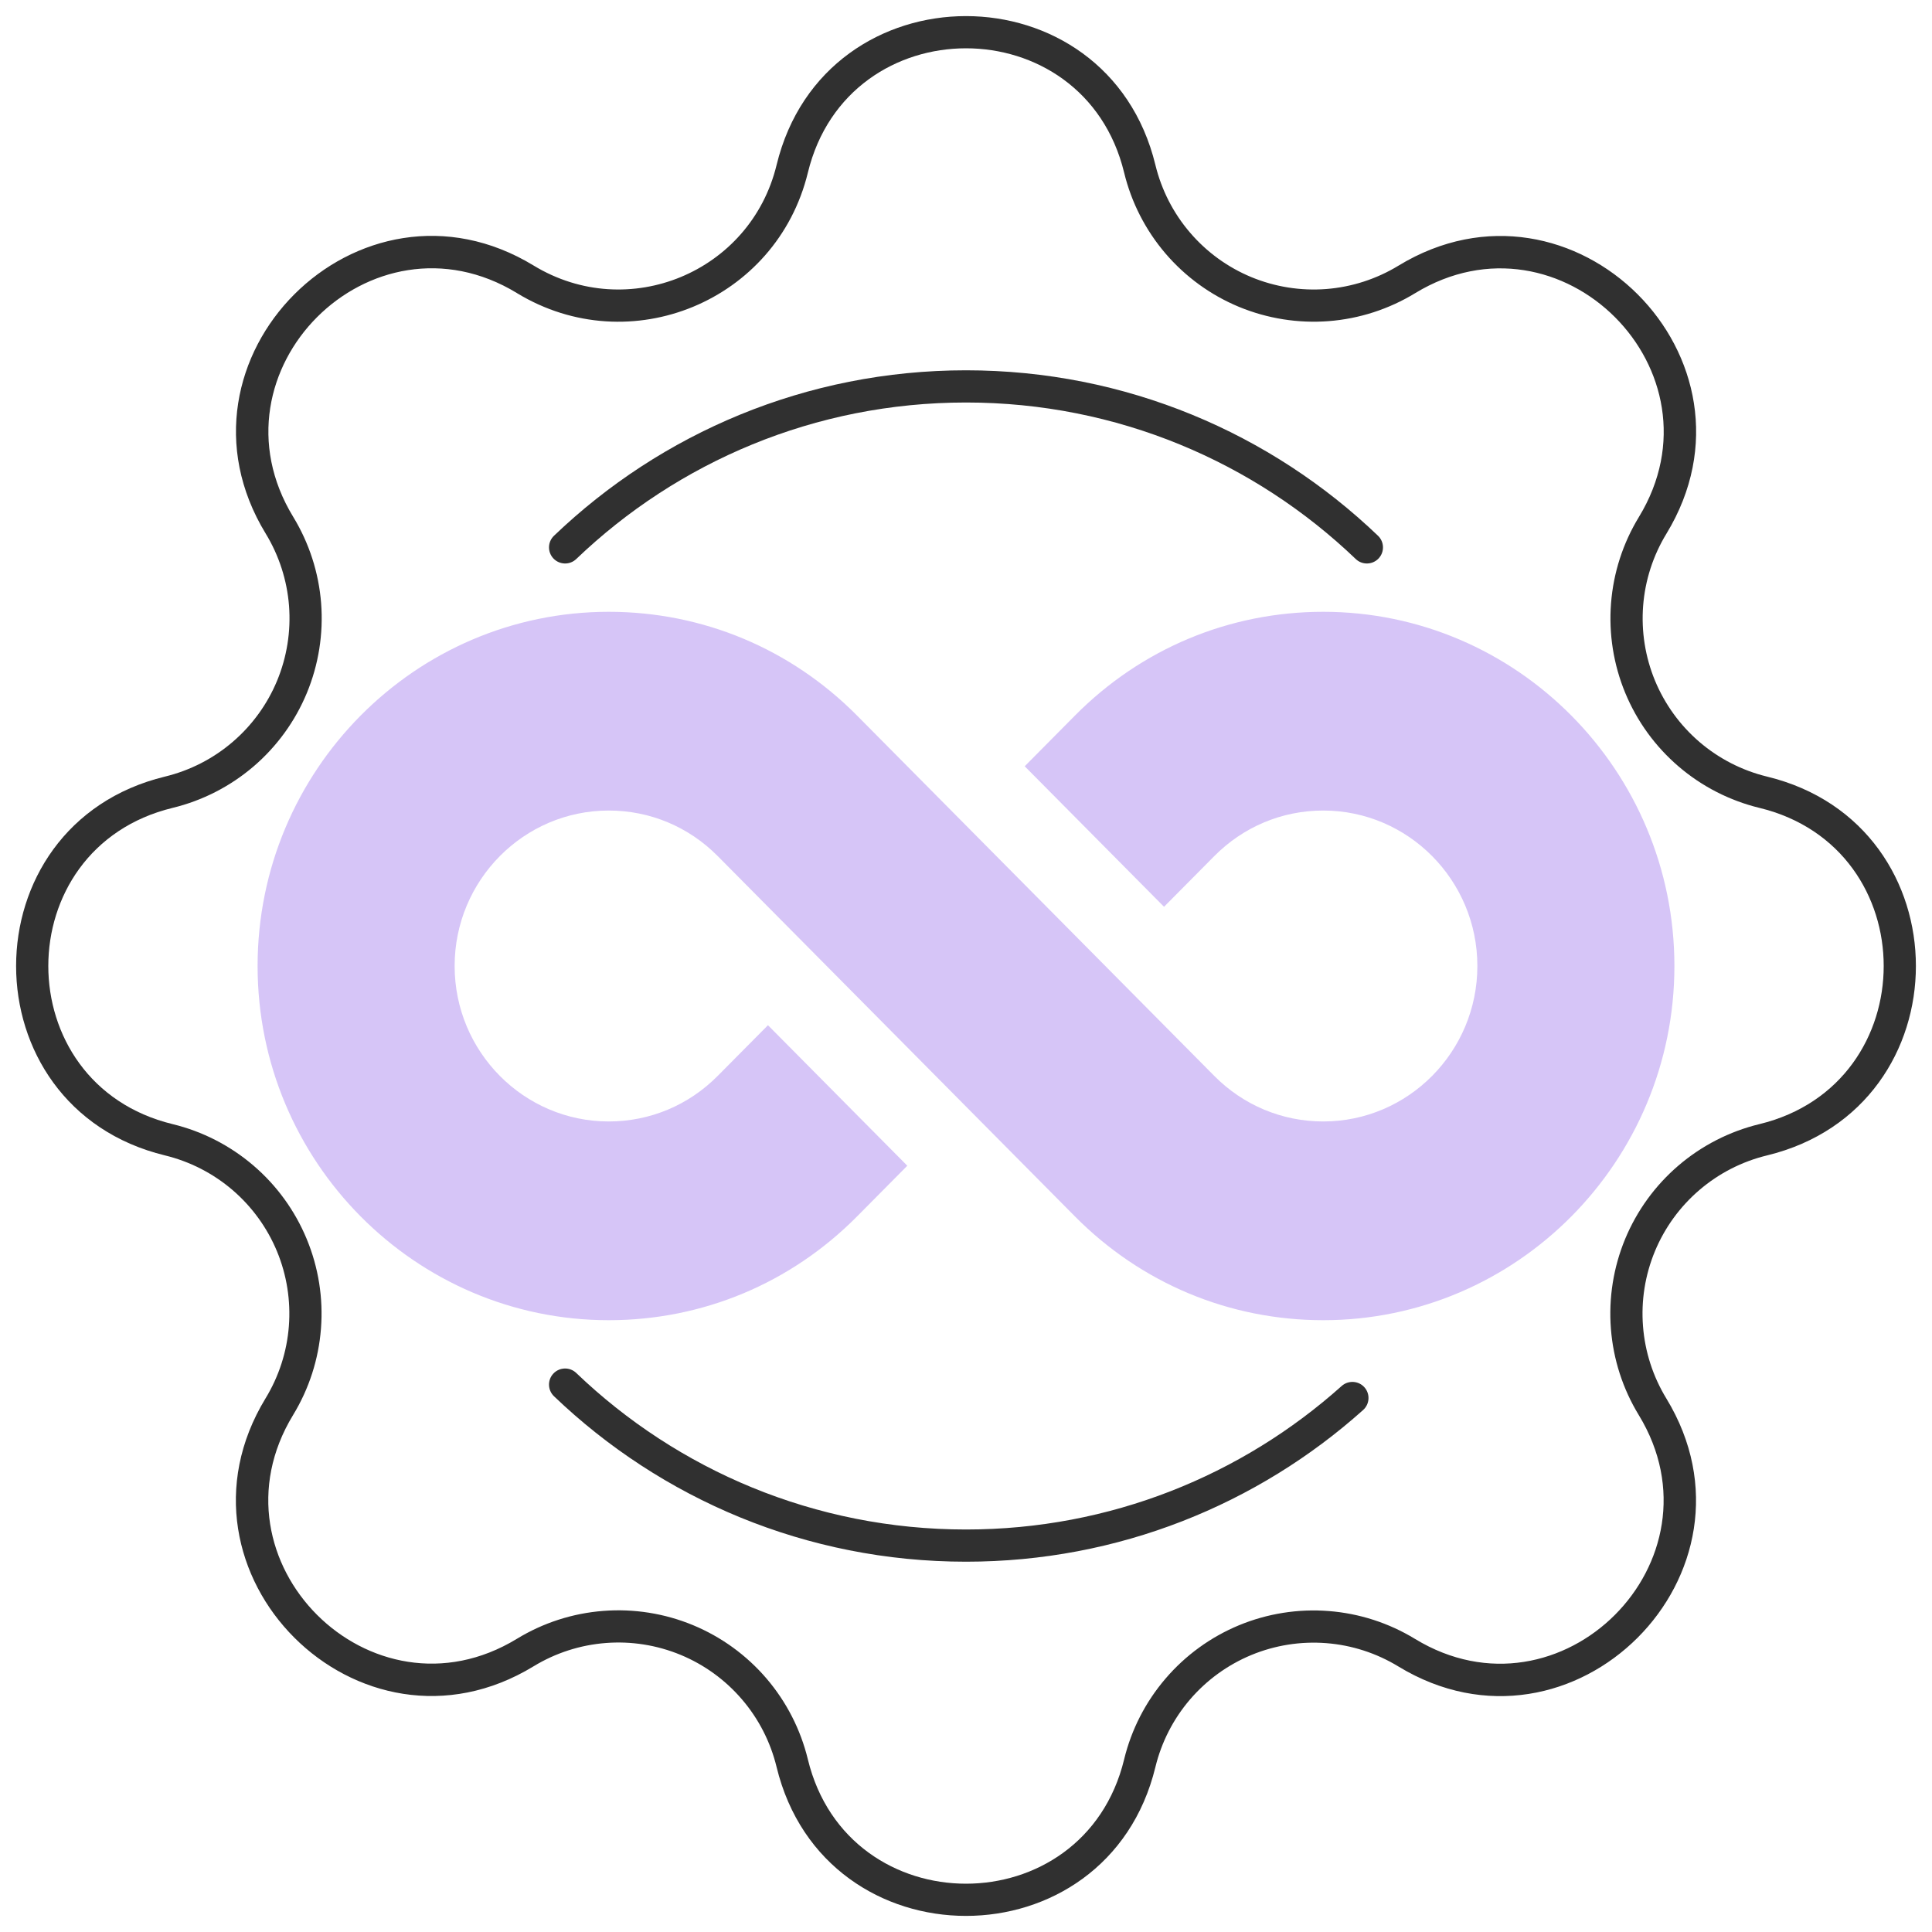
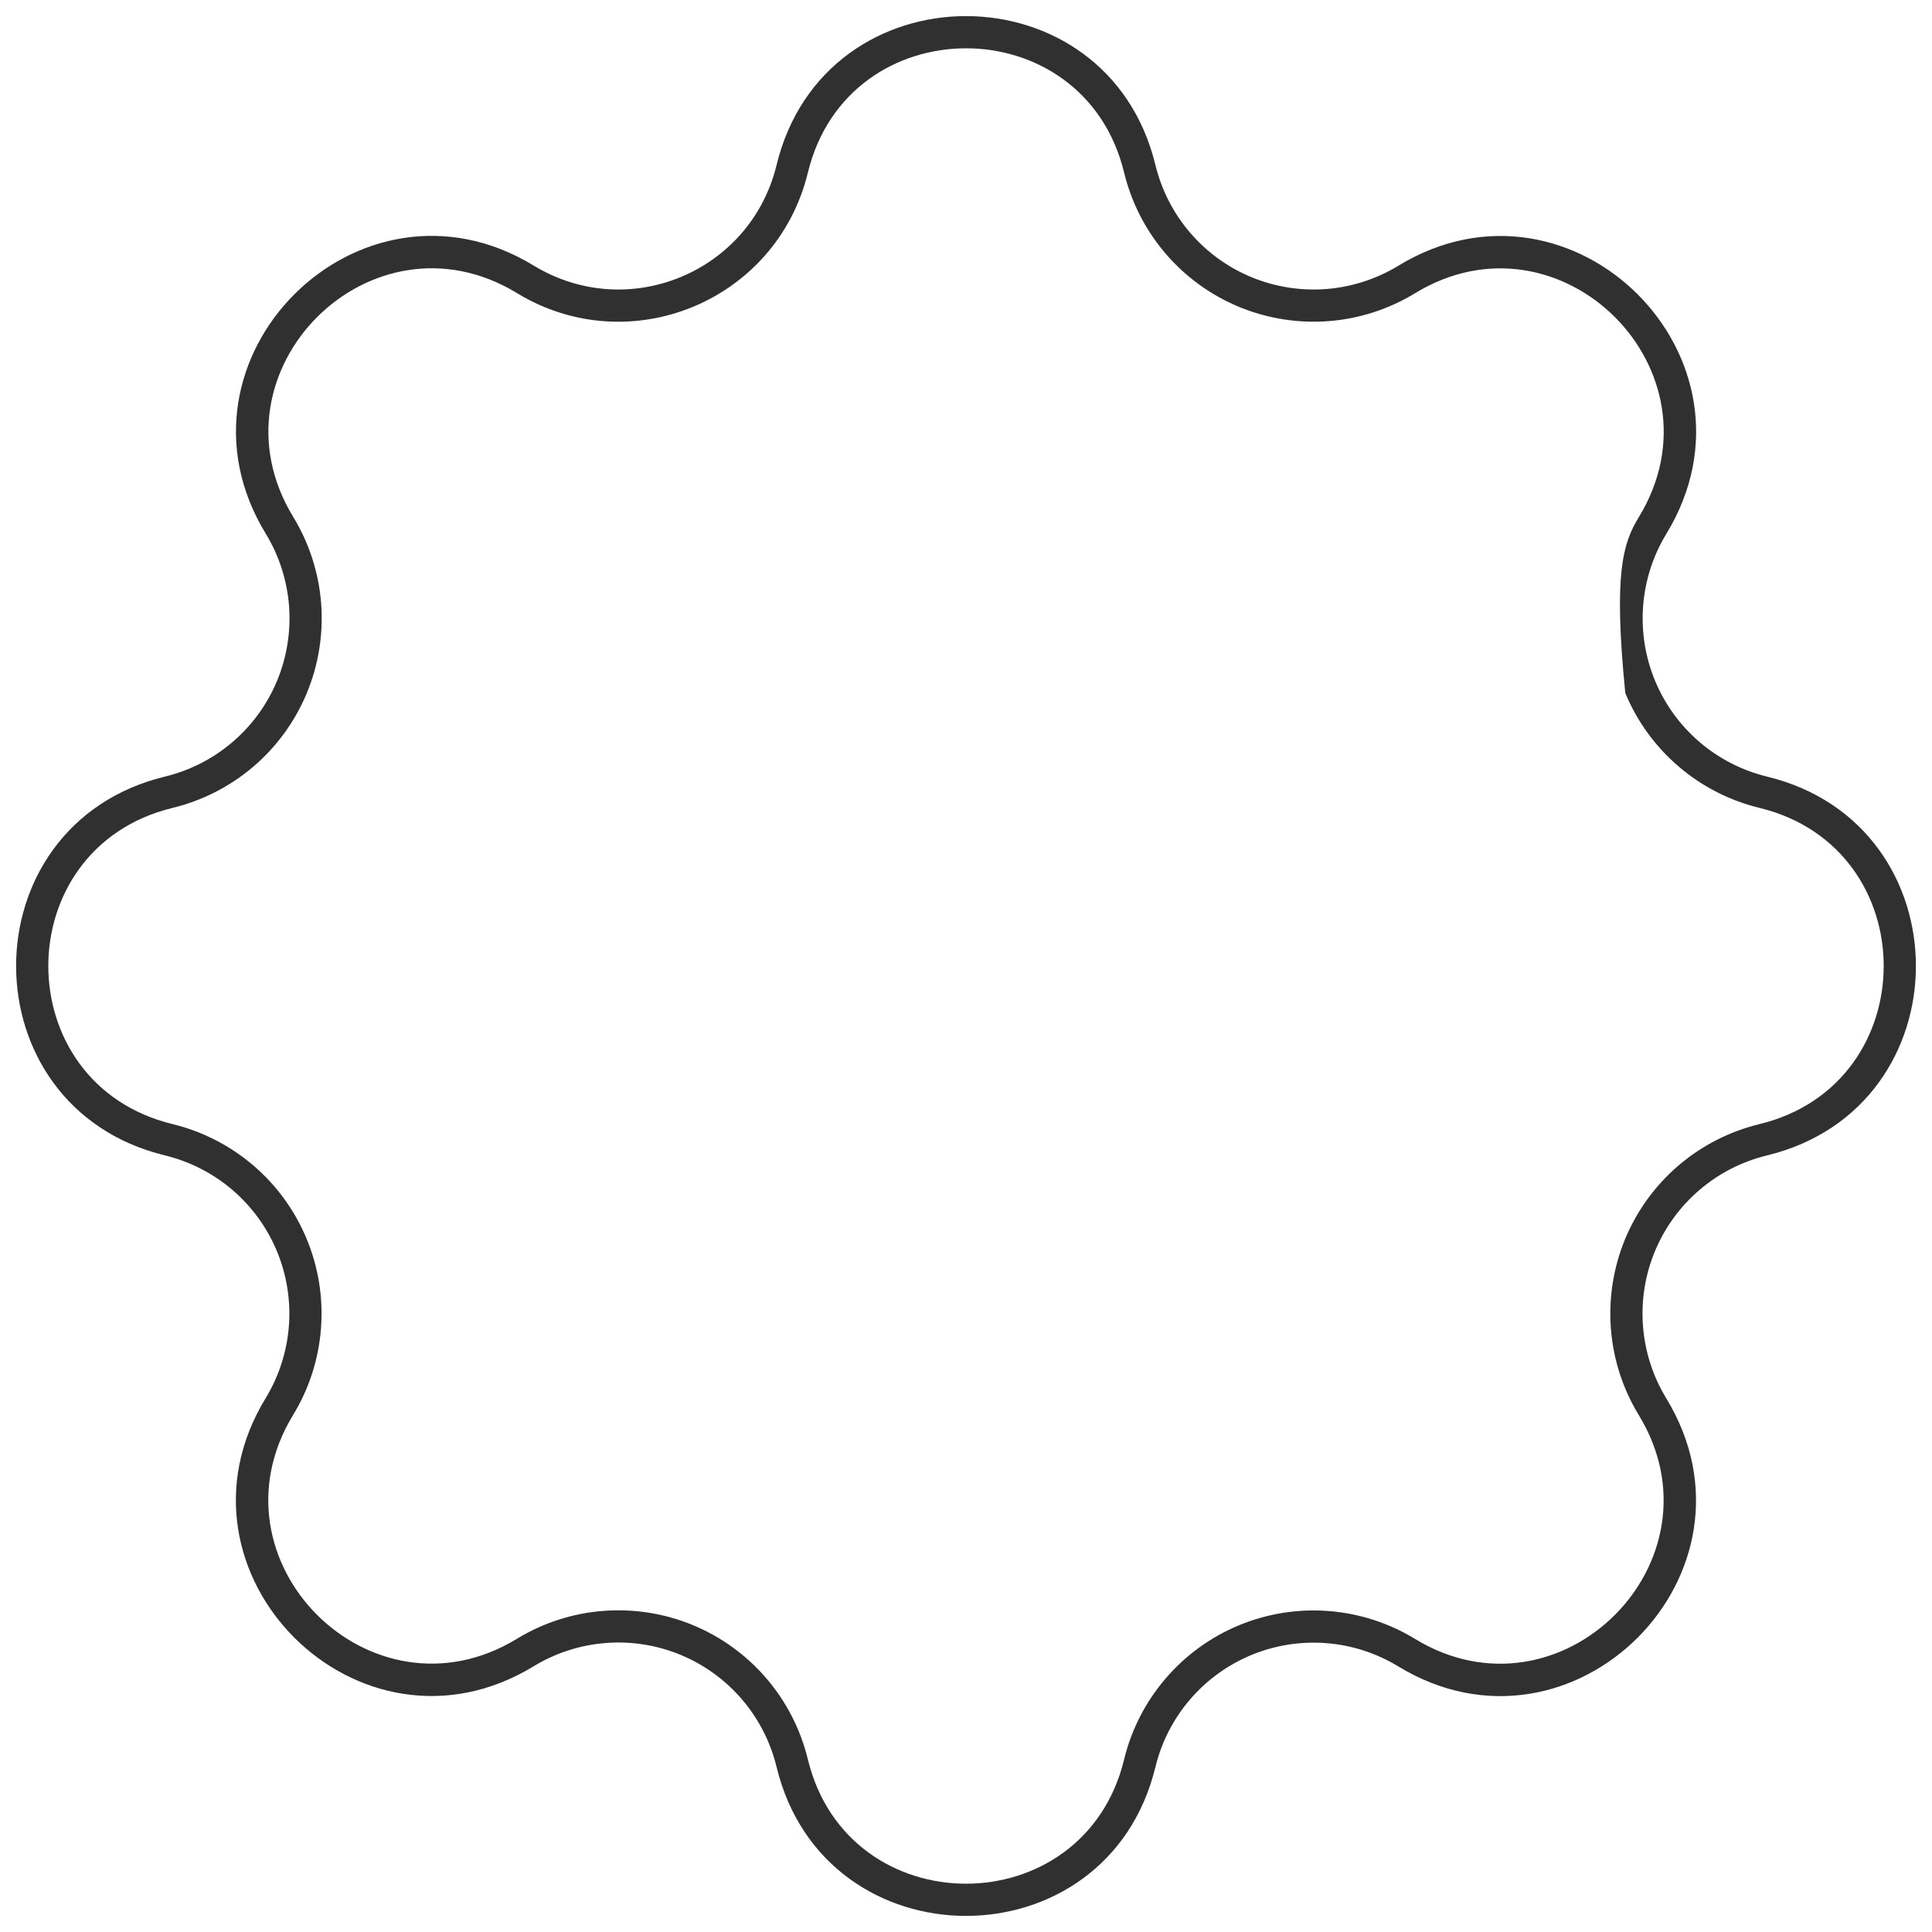
<svg xmlns="http://www.w3.org/2000/svg" width="60" height="60" viewBox="0 0 60 60" fill="none">
  <g clip-path="url(#clip0_1641_706)">
-     <path fill-rule="evenodd" clip-rule="evenodd" d="M34.911 5.361C33.662 0.213 26.338 0.213 25.089 5.362L25.089 5.362C24.119 9.348 19.567 11.237 16.055 9.103L16.055 9.102C11.528 6.346 6.349 11.528 9.106 16.052C9.602 16.866 9.899 17.785 9.973 18.736C10.046 19.686 9.894 20.641 9.53 21.521C9.165 22.402 8.597 23.184 7.873 23.804C7.148 24.424 6.288 24.864 5.362 25.089C0.213 26.338 0.213 33.662 5.362 34.911L5.362 34.911C6.288 35.136 7.147 35.577 7.871 36.197C8.594 36.816 9.161 37.598 9.525 38.478C9.89 39.359 10.042 40.312 9.968 41.262C9.895 42.212 9.598 43.131 9.102 43.945C6.346 48.472 11.527 53.651 16.052 50.895C16.866 50.398 17.785 50.101 18.736 50.028C19.686 49.954 20.641 50.106 21.521 50.47C22.402 50.835 23.184 51.403 23.804 52.127C24.424 52.852 24.864 53.712 25.089 54.639C26.338 59.787 33.662 59.787 34.911 54.639L34.911 54.638C35.136 53.712 35.577 52.853 36.197 52.13C36.816 51.406 37.598 50.839 38.478 50.474C39.359 50.11 40.312 49.958 41.262 50.032C42.212 50.105 43.131 50.402 43.945 50.898C48.472 53.654 53.651 48.472 50.895 43.948C50.398 43.134 50.101 42.215 50.028 41.264C49.954 40.314 50.106 39.359 50.47 38.478C50.835 37.598 51.403 36.816 52.127 36.196C52.852 35.576 53.712 35.136 54.639 34.911C59.787 33.662 59.787 26.338 54.639 25.089L54.638 25.089C53.712 24.863 52.853 24.423 52.13 23.803C51.406 23.183 50.839 22.402 50.474 21.521C50.11 20.641 49.958 19.688 50.032 18.738C50.105 17.788 50.402 16.869 50.898 16.055C53.654 11.528 48.472 6.349 43.948 9.105C43.134 9.602 42.215 9.899 41.264 9.973C40.314 10.046 39.359 9.894 38.478 9.53C37.598 9.165 36.816 8.597 36.196 7.873C35.576 7.148 35.136 6.288 34.911 5.361ZM24.117 5.126C25.613 -1.042 34.387 -1.042 35.883 5.126L35.883 5.126C36.071 5.899 36.438 6.618 36.956 7.222C37.473 7.827 38.126 8.301 38.861 8.606C39.596 8.91 40.393 9.037 41.187 8.976C41.98 8.914 42.748 8.666 43.428 8.252L43.428 8.252C48.847 4.95 55.053 11.152 51.752 16.575L51.752 16.575C51.338 17.255 51.09 18.022 51.029 18.815C50.968 19.608 51.094 20.404 51.398 21.139C51.703 21.874 52.176 22.526 52.78 23.044C53.384 23.561 54.102 23.929 54.874 24.117C61.042 25.613 61.042 34.387 54.874 35.883L54.874 35.883C54.101 36.071 53.382 36.438 52.778 36.956C52.173 37.473 51.699 38.126 51.394 38.861C51.09 39.596 50.963 40.393 51.025 41.187C51.086 41.98 51.334 42.748 51.748 43.428L51.748 43.428C55.05 48.847 48.847 55.053 43.425 51.752L43.425 51.752C42.745 51.338 41.978 51.09 41.185 51.029C40.392 50.968 39.596 51.094 38.861 51.398C38.126 51.703 37.474 52.176 36.956 52.78C36.439 53.384 36.071 54.102 35.883 54.874C34.387 61.042 25.613 61.042 24.117 54.874L24.117 54.874C23.929 54.101 23.562 53.382 23.044 52.778C22.527 52.173 21.874 51.699 21.139 51.394C20.404 51.09 19.607 50.963 18.813 51.025C18.02 51.086 17.252 51.334 16.572 51.748L16.572 51.748C11.153 55.05 4.947 48.847 8.248 43.425L8.248 43.425C8.662 42.745 8.91 41.978 8.971 41.185C9.032 40.392 8.906 39.596 8.602 38.861C8.297 38.126 7.824 37.474 7.22 36.956C6.616 36.439 5.898 36.071 5.126 35.883C-1.042 34.387 -1.042 25.613 5.126 24.117L5.126 24.117C5.899 23.929 6.618 23.562 7.222 23.044C7.827 22.527 8.301 21.874 8.606 21.139C8.91 20.404 9.037 19.607 8.976 18.813C8.914 18.02 8.666 17.252 8.252 16.572L8.252 16.572C4.95 11.153 11.152 4.947 16.575 8.248C19.508 10.031 23.308 8.454 24.117 5.126Z" fill="#303030" />
-     <path fill-rule="evenodd" clip-rule="evenodd" d="M30 12.5C25.303 12.5 21.04 14.35 17.896 17.361C17.697 17.552 17.38 17.545 17.189 17.346C16.998 17.146 17.005 16.83 17.204 16.639C20.527 13.456 25.035 11.5 30 11.5C34.965 11.5 39.473 13.456 42.796 16.639C42.995 16.83 43.002 17.146 42.811 17.346C42.62 17.545 42.303 17.552 42.104 17.361C38.96 14.35 34.697 12.5 30 12.5ZM17.189 42.654C17.38 42.455 17.697 42.448 17.896 42.639C21.04 45.651 25.303 47.5 30 47.5C34.482 47.5 38.57 45.815 41.666 43.044C41.872 42.86 42.188 42.877 42.373 43.083C42.557 43.289 42.539 43.605 42.333 43.789C39.061 46.718 34.738 48.5 30 48.5C25.035 48.5 20.527 46.544 17.204 43.361C17.005 43.17 16.998 42.853 17.189 42.654Z" fill="#303030" />
-     <path d="M8 30C8 23.934 12.892 19 18.905 19C21.818 19 24.556 20.144 26.616 22.222L37.711 33.414C38.615 34.325 39.817 34.828 41.095 34.828C43.734 34.828 45.881 32.662 45.881 30C45.881 27.338 43.734 25.172 41.095 25.172C39.817 25.172 38.615 25.675 37.711 26.587L36.15 28.161L31.823 23.797L33.384 22.222C35.444 20.144 38.182 19 41.095 19C47.108 19 52 23.934 52 30C52 36.066 47.108 41 41.095 41C38.182 41 35.444 39.856 33.384 37.778L22.289 26.586C21.385 25.674 20.183 25.172 18.905 25.172C16.266 25.172 14.119 27.338 14.119 30C14.119 32.662 16.266 34.828 18.905 34.828C20.183 34.828 21.385 34.325 22.289 33.413L23.85 31.839L28.177 36.203L26.616 37.778C24.556 39.856 21.818 41 18.905 41C12.892 41 8 36.066 8 30Z" fill="#D6C5F7" />
+     <path fill-rule="evenodd" clip-rule="evenodd" d="M34.911 5.361C33.662 0.213 26.338 0.213 25.089 5.362L25.089 5.362C24.119 9.348 19.567 11.237 16.055 9.103L16.055 9.102C11.528 6.346 6.349 11.528 9.106 16.052C9.602 16.866 9.899 17.785 9.973 18.736C10.046 19.686 9.894 20.641 9.53 21.521C9.165 22.402 8.597 23.184 7.873 23.804C7.148 24.424 6.288 24.864 5.362 25.089C0.213 26.338 0.213 33.662 5.362 34.911L5.362 34.911C6.288 35.136 7.147 35.577 7.871 36.197C8.594 36.816 9.161 37.598 9.525 38.478C9.89 39.359 10.042 40.312 9.968 41.262C9.895 42.212 9.598 43.131 9.102 43.945C6.346 48.472 11.527 53.651 16.052 50.895C16.866 50.398 17.785 50.101 18.736 50.028C19.686 49.954 20.641 50.106 21.521 50.47C22.402 50.835 23.184 51.403 23.804 52.127C24.424 52.852 24.864 53.712 25.089 54.639C26.338 59.787 33.662 59.787 34.911 54.639L34.911 54.638C35.136 53.712 35.577 52.853 36.197 52.13C36.816 51.406 37.598 50.839 38.478 50.474C39.359 50.11 40.312 49.958 41.262 50.032C42.212 50.105 43.131 50.402 43.945 50.898C48.472 53.654 53.651 48.472 50.895 43.948C50.398 43.134 50.101 42.215 50.028 41.264C49.954 40.314 50.106 39.359 50.47 38.478C50.835 37.598 51.403 36.816 52.127 36.196C52.852 35.576 53.712 35.136 54.639 34.911C59.787 33.662 59.787 26.338 54.639 25.089L54.638 25.089C53.712 24.863 52.853 24.423 52.13 23.803C51.406 23.183 50.839 22.402 50.474 21.521C50.105 17.788 50.402 16.869 50.898 16.055C53.654 11.528 48.472 6.349 43.948 9.105C43.134 9.602 42.215 9.899 41.264 9.973C40.314 10.046 39.359 9.894 38.478 9.53C37.598 9.165 36.816 8.597 36.196 7.873C35.576 7.148 35.136 6.288 34.911 5.361ZM24.117 5.126C25.613 -1.042 34.387 -1.042 35.883 5.126L35.883 5.126C36.071 5.899 36.438 6.618 36.956 7.222C37.473 7.827 38.126 8.301 38.861 8.606C39.596 8.91 40.393 9.037 41.187 8.976C41.98 8.914 42.748 8.666 43.428 8.252L43.428 8.252C48.847 4.95 55.053 11.152 51.752 16.575L51.752 16.575C51.338 17.255 51.09 18.022 51.029 18.815C50.968 19.608 51.094 20.404 51.398 21.139C51.703 21.874 52.176 22.526 52.78 23.044C53.384 23.561 54.102 23.929 54.874 24.117C61.042 25.613 61.042 34.387 54.874 35.883L54.874 35.883C54.101 36.071 53.382 36.438 52.778 36.956C52.173 37.473 51.699 38.126 51.394 38.861C51.09 39.596 50.963 40.393 51.025 41.187C51.086 41.98 51.334 42.748 51.748 43.428L51.748 43.428C55.05 48.847 48.847 55.053 43.425 51.752L43.425 51.752C42.745 51.338 41.978 51.09 41.185 51.029C40.392 50.968 39.596 51.094 38.861 51.398C38.126 51.703 37.474 52.176 36.956 52.78C36.439 53.384 36.071 54.102 35.883 54.874C34.387 61.042 25.613 61.042 24.117 54.874L24.117 54.874C23.929 54.101 23.562 53.382 23.044 52.778C22.527 52.173 21.874 51.699 21.139 51.394C20.404 51.09 19.607 50.963 18.813 51.025C18.02 51.086 17.252 51.334 16.572 51.748L16.572 51.748C11.153 55.05 4.947 48.847 8.248 43.425L8.248 43.425C8.662 42.745 8.91 41.978 8.971 41.185C9.032 40.392 8.906 39.596 8.602 38.861C8.297 38.126 7.824 37.474 7.22 36.956C6.616 36.439 5.898 36.071 5.126 35.883C-1.042 34.387 -1.042 25.613 5.126 24.117L5.126 24.117C5.899 23.929 6.618 23.562 7.222 23.044C7.827 22.527 8.301 21.874 8.606 21.139C8.91 20.404 9.037 19.607 8.976 18.813C8.914 18.02 8.666 17.252 8.252 16.572L8.252 16.572C4.95 11.153 11.152 4.947 16.575 8.248C19.508 10.031 23.308 8.454 24.117 5.126Z" fill="#303030" />
  </g>
  <defs>
    <clipPath id="clip0_1641_706">
      <rect width="60" height="60" fill="white" />
    </clipPath>
  </defs>
</svg>